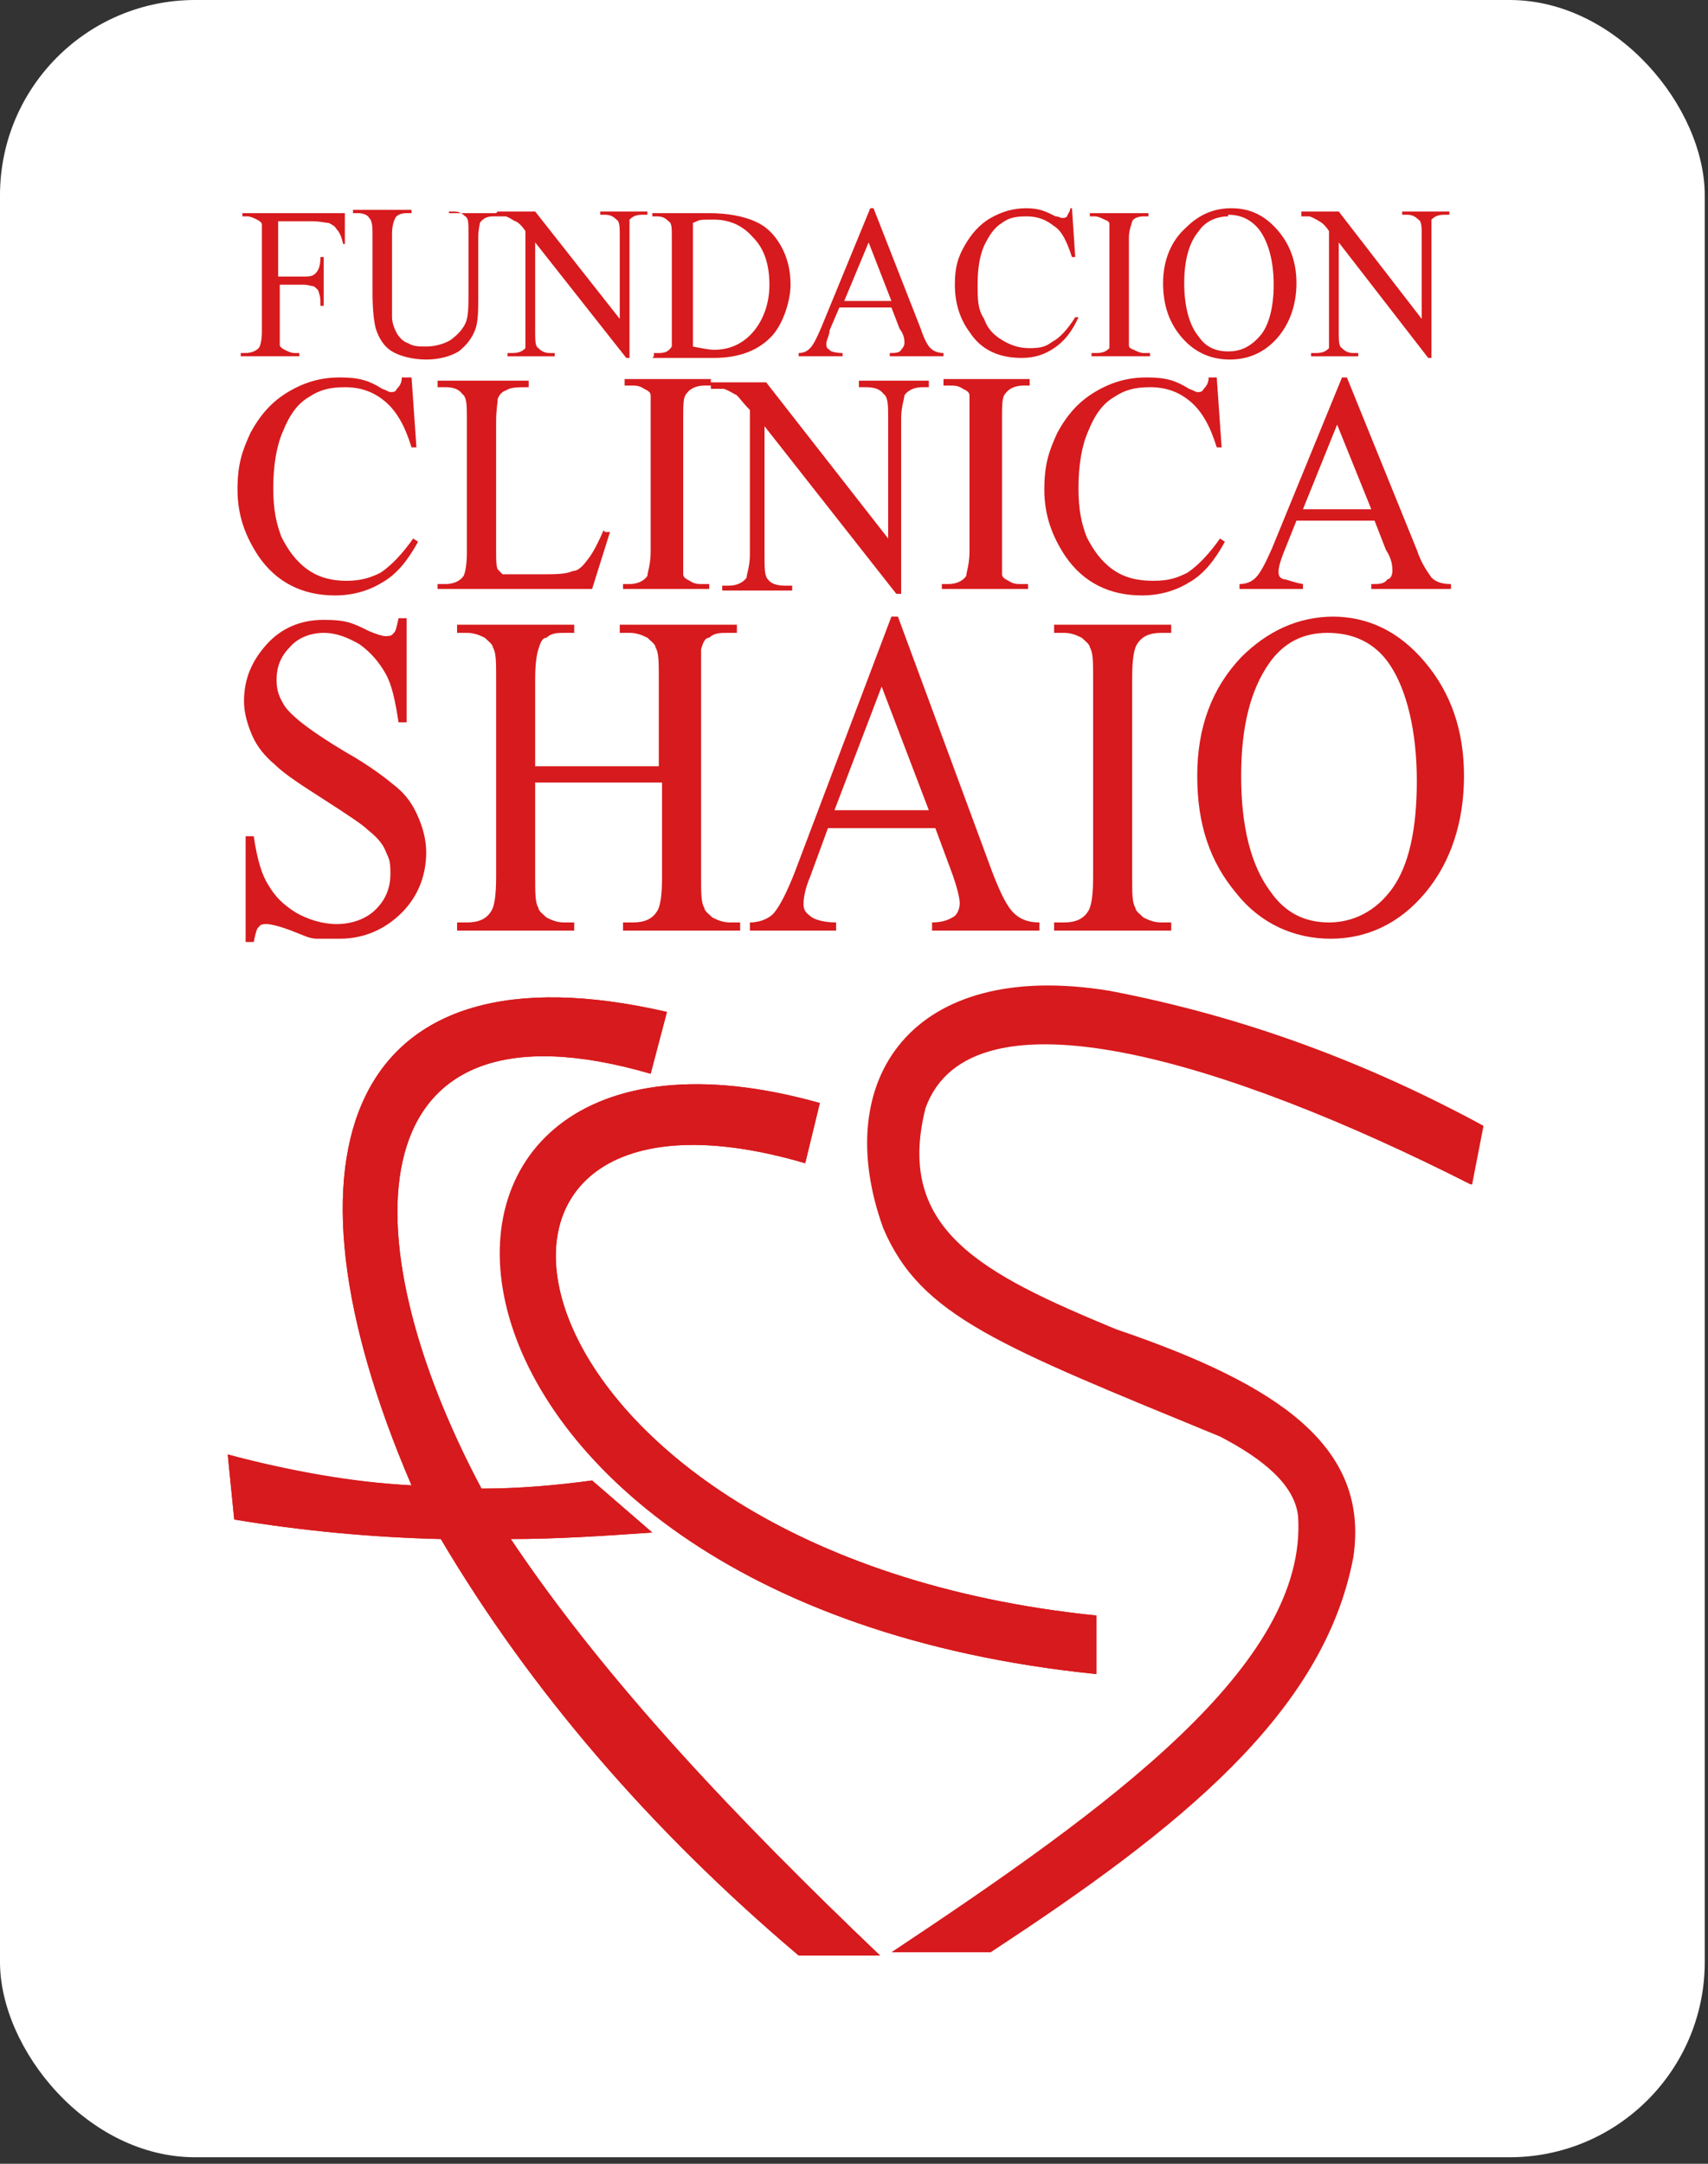
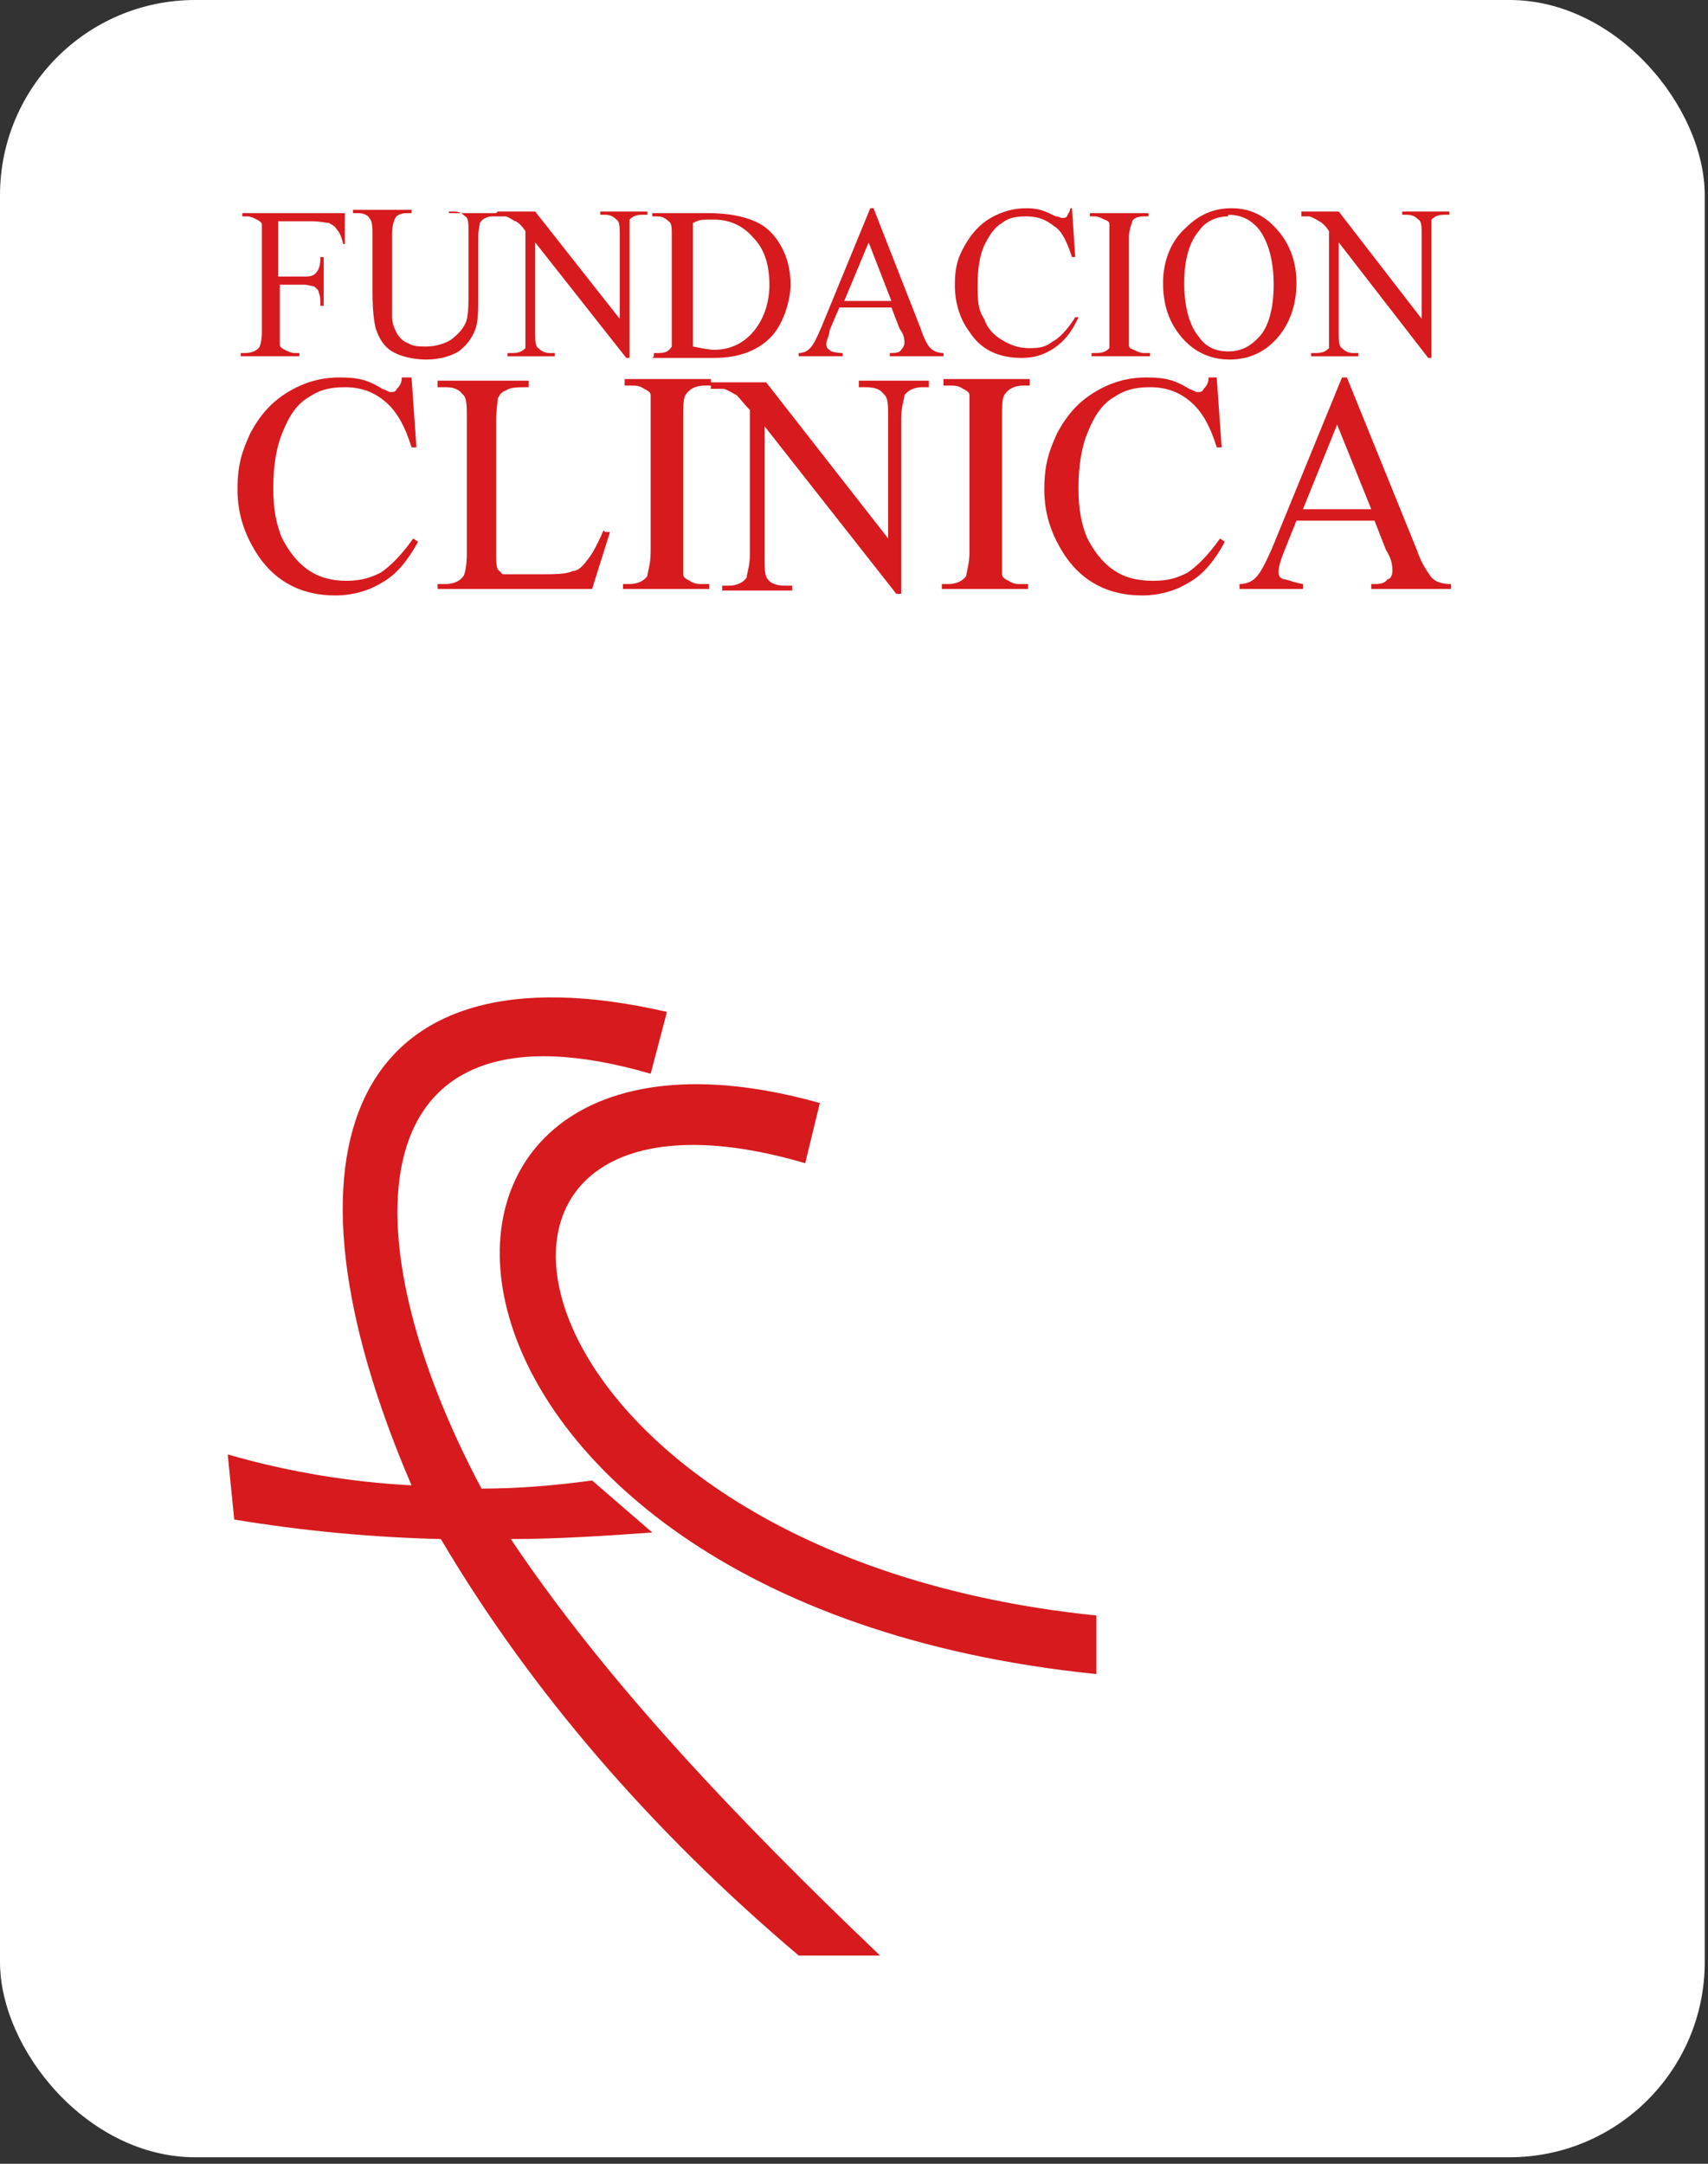
<svg xmlns="http://www.w3.org/2000/svg" viewBox="0 0 105 133">
  <rect x="0" y="0" width="105" height="133" fill="#333333" stroke="none" />
  <defs>
    <style>      .st0 {        fill-rule: evenodd;      }      .st0, .st1 {        fill: #d71a1d;      }      .st2 {        fill: #fff;      }    </style>
  </defs>
  <g id="Capa_2">
    <rect class="st2" x="0" y="0" width="104.8" height="132.6" rx="12" ry="12" />
  </g>
  <g id="Capa_1">
    <g id="svg1">
      <g>
        <path class="st0" d="M67.4,99.3c-37.3-3.8-43.1-35.2-17.9-27.8l.9-3.7c-29.5-8.3-27.4,30.6,17,35.1v-3.7h0ZM49.1,120.2h5c-8.8-8.4-16.8-16.8-22.7-25.6,2.9,0,5.8-.2,8.7-.4l-3.7-3.2c-2.2.3-4.5.5-6.8.5-8.3-15.6-7.8-30.8,10.4-25.5l1-3.8c-19.5-4.5-24.6,8.4-15.7,29.1h0c-3.7-.2-7.5-.8-11.3-1.9l.4,4c4.2.7,8.5,1.1,12.7,1.2,5.5,9.3,12.9,17.9,22,25.6" />
-         <path class="st1" d="M67.4,99.3c-37.3-3.8-43.1-35.2-17.9-27.8l.9-3.7c-29.4-8.3-27.4,30.6,17,35.1v-3.7h0ZM49.1,120.2h5c-8.8-8.4-16.8-16.8-22.7-25.6,2.9,0,5.8-.2,8.7-.4l-3.7-3.2c-2.2.3-4.5.5-6.8.5-8.3-15.6-7.8-30.8,10.4-25.5l1-3.8c-19.5-4.5-24.6,8.4-15.7,29.1h0c-3.7-.2-7.5-.9-11.3-1.9l.4,4c4.2.7,8.5,1.1,12.7,1.2,5.5,9.3,12.9,17.9,22,25.6M90.4,72.8c-15-7.6-30.7-12.4-33.5-4.7-1.9,7.5,3.5,10.2,11.7,13.6,10,3.4,15.6,7.2,14.6,14-1.8,9.6-10.7,16.7-22.3,24.3h-6.1c13.4-8.9,25.6-17.7,25-26.8-.2-1.9-2.1-3.5-4.8-4.9-13.6-5.6-18.4-7.4-20.7-12.8-3.3-9.1,1.7-16.6,13.9-14.6,8.4,1.6,16,4.5,23,8.3l-.7,3.6h0Z" />
        <path class="st1" d="M80,13h2.3l5.1,6.6v-5.1c0-.5,0-.9-.2-1-.2-.2-.4-.3-.7-.3h-.3v-.2h2.9v.2h-.3c-.4,0-.6.1-.8.3v8.5h-.2l-5.5-7.1v5.5c0,.5,0,.9.2,1,.2.2.4.3.7.3h.3v.2h-2.9v-.2h.3c.4,0,.6-.1.8-.3v-7.2c-.2-.3-.4-.5-.6-.6,0,0-.3-.2-.6-.3h-.5v-.2h0ZM75.5,13.3c-.7,0-1.4.3-1.8.9-.6.7-.9,1.8-.9,3.2s.3,2.6.9,3.3c.4.6,1,.9,1.8.9s1.4-.3,2-1c.5-.6.8-1.7.8-3.1s-.3-2.6-.9-3.4c-.5-.6-1.1-.9-1.9-.9M75.7,12.8c1.1,0,2,.4,2.8,1.3.8.9,1.2,2,1.2,3.3s-.4,2.5-1.2,3.4c-.8.9-1.8,1.3-2.9,1.3s-2.1-.4-2.9-1.3-1.2-2-1.2-3.4.5-2.6,1.4-3.4c.8-.8,1.7-1.2,2.8-1.2M70.7,21.7v.2h-3.6v-.2h.3c.4,0,.6-.1.8-.3v-7.6c0-.1,0-.2-.3-.3-.2-.1-.4-.2-.6-.2h-.3v-.2h3.6v.2h-.3c-.3,0-.6.1-.7.3,0,.1-.2.5-.2,1v6.6c0,.1,0,.2.3.3.2.1.4.2.6.2h.4ZM65.9,12.8l.2,3h-.2c-.3-.9-.6-1.6-1.1-1.9-.5-.4-1-.6-1.7-.6s-1.1.1-1.5.4c-.5.3-.8.8-1.1,1.4-.3.7-.4,1.5-.4,2.4s0,1.5.4,2.1c.2.6.6,1,1.1,1.3s1,.5,1.7.5,1-.1,1.4-.4c.4-.2.9-.7,1.4-1.5h.2c-.4.9-.9,1.5-1.5,1.9s-1.2.6-2,.6c-1.4,0-2.5-.5-3.2-1.6-.6-.8-.9-1.8-.9-2.9s.2-1.7.6-2.4c.4-.7.9-1.3,1.6-1.7.7-.4,1.4-.6,2.2-.6s1.2.2,1.8.5c.2,0,.3.1.4.1s.2,0,.3-.1c0-.1.2-.3.2-.5h.2,0ZM54.8,18.5l-1.4-3.6-1.5,3.6h2.9ZM54.9,18.9h-3.3l-.6,1.4c0,.3-.2.6-.2.8s0,.3.2.4c0,.1.4.2.8.2v.2h-2.7v-.2c.4,0,.6-.2.7-.3.2-.2.4-.6.7-1.3l3-7.3h.2l2.9,7.4c.2.6.4,1,.6,1.2.2.2.5.3.8.3v.2h-3.3v-.2c.3,0,.6,0,.7-.2,0,0,.2-.2.2-.4s0-.5-.3-.9l-.5-1.3h0ZM42.6,21.3c.5.1,1,.2,1.3.2,1,0,1.8-.4,2.4-1.1.6-.7,1-1.7,1-2.9s-.3-2.2-1-2.9c-.6-.7-1.4-1.1-2.4-1.1s-.8,0-1.3.2v7.5h0ZM40.2,21.9v-.2h.3c.4,0,.6-.1.8-.4v-6.7c0-.6,0-.9-.2-1-.2-.2-.4-.3-.7-.3h-.3v-.2h3.4c1.3,0,2.2.2,2.9.5s1.2.8,1.6,1.5c.4.7.6,1.5.6,2.4s-.4,2.3-1.1,3.1c-.8.9-2,1.4-3.6,1.4h-3.8,0ZM30.6,13h2.3l5.2,6.6v-5.1c0-.5,0-.9-.2-1-.2-.2-.4-.3-.7-.3h-.3v-.2h2.9v.2h-.3c-.4,0-.6.1-.8.3v8.5h-.2l-5.6-7.1v5.5c0,.5,0,.9.2,1,.2.2.4.3.7.3h.3v.2h-2.9v-.2h.3c.4,0,.6-.1.8-.3v-7.2c-.2-.3-.4-.5-.6-.6-.1,0-.3-.2-.6-.3h-.6v-.2h0ZM27.6,13.3v-.2h3v.2h-.3c-.3,0-.6.1-.8.4,0,.1-.1.4-.1.9v3.6c0,.9,0,1.6-.2,2.1s-.5.9-1,1.3c-.5.3-1.2.5-2,.5s-1.6-.2-2.1-.5-.8-.8-1-1.4c-.1-.4-.2-1.1-.2-2.2v-3.5c0-.5,0-.9-.2-1.1-.1-.2-.4-.3-.7-.3h-.3v-.2h3.6v.2h-.3c-.3,0-.6.1-.7.3s-.2.5-.2,1v5.1c0,.4.2.8.3,1,.2.3.4.5.7.6.3.2.7.2,1.1.2s1-.1,1.5-.4c.4-.3.7-.6.9-1,.2-.4.2-1.1.2-2v-3.6c0-.6,0-.9-.2-1-.2-.2-.4-.3-.7-.3h-.3s0,.3,0,.3ZM17.1,13.5v3.5h1.5c.4,0,.6,0,.8-.2.2-.2.3-.5.3-1h.2v3h-.2c0-.3,0-.6-.1-.8,0-.2-.2-.3-.3-.4-.1,0-.4-.1-.6-.1h-1.5v3.7c0,.1.1.2.3.3.2.1.4.2.6.2h.3v.2h-3.6v-.2h.3c.3,0,.6-.1.8-.3.1-.1.2-.5.2-1v-6.6c0-.1-.1-.2-.3-.3s-.4-.2-.6-.2h-.3v-.2h6.3v1.9h-.1c-.1-.4-.2-.7-.4-.9-.1-.2-.3-.3-.5-.4-.2,0-.5-.1-1-.1h-2.1,0Z" />
        <path class="st1" d="M84.3,31.3l-2.1-5.2-2.1,5.2h4.2ZM84.5,32h-4.8l-.8,2c-.2.5-.3.9-.3,1.1s0,.4.3.5c.2,0,.6.2,1.2.3v.3h-3.9v-.3c.5,0,.8-.2,1-.4.3-.3.6-.9,1-1.8l4.3-10.5h.3l4.3,10.6c.3.9.7,1.4.9,1.7.3.3.7.4,1.2.4v.3h-4.9v-.3c.5,0,.8,0,1-.3.2,0,.3-.3.3-.5s0-.7-.4-1.3l-.7-1.8ZM74.8,23.2l.3,4.3h-.3c-.4-1.3-.9-2.2-1.6-2.8-.7-.6-1.5-.9-2.5-.9s-1.6.2-2.2.6c-.7.4-1.2,1.1-1.6,2.1-.4.9-.6,2.1-.6,3.5s.2,2.2.5,3c.4.8.9,1.5,1.6,2s1.5.7,2.5.7,1.5-.2,2.1-.5c.6-.4,1.3-1.1,2-2.1l.3.2c-.6,1.1-1.3,2-2.2,2.5-.8.5-1.8.8-2.9.8-2,0-3.6-.8-4.7-2.4-.8-1.2-1.3-2.5-1.3-4.1s.3-2.4.8-3.5c.6-1.1,1.3-1.9,2.3-2.5s2-.9,3.2-.9,1.8.2,2.6.7c.3.1.4.2.5.2.2,0,.3,0,.4-.2.2-.2.3-.4.3-.7h.5,0ZM63.2,35.9v.3h-5.3v-.3h.4c.5,0,.9-.2,1.1-.5,0-.2.2-.7.2-1.5v-9.6c0-.2-.2-.3-.4-.4-.3-.2-.5-.2-.8-.2h-.4v-.4h5.3v.4h-.4c-.5,0-.9.2-1.1.5-.2.2-.2.7-.2,1.5v9.6c0,.2.2.3.4.4.3.2.5.2.8.2,0,0,.4,0,.4,0ZM43.8,23.5h3.3l7.5,9.6v-7.4c0-.8,0-1.3-.3-1.5-.2-.3-.6-.4-1.1-.4h-.4v-.4h4.3v.4h-.4c-.5,0-.9.2-1.1.5,0,.2-.2.7-.2,1.4v10.8h-.3l-8.1-10.3v7.9c0,.8,0,1.3.2,1.5.2.3.6.4,1.1.4h.4v.3h-4.3v-.3h.4c.5,0,.9-.2,1.1-.5,0-.2.2-.7.2-1.4v-8.9c-.4-.4-.6-.7-.8-.9-.2-.1-.5-.3-.8-.4h-.8v-.4h0ZM43.6,35.9v.3h-5.3v-.3h.4c.5,0,.9-.2,1.1-.5,0-.2.2-.7.2-1.5v-9.6c0-.2-.2-.3-.4-.4-.3-.2-.5-.2-.8-.2h-.4v-.4h5.3v.4h-.4c-.5,0-.9.2-1.1.5-.2.2-.2.7-.2,1.5v9.6c0,.2.2.3.4.4.3.2.5.2.8.2,0,0,.4,0,.4,0ZM37.2,32.7h.3l-1.1,3.5h-9.5v-.3h.5c.5,0,.9-.2,1.1-.5.1-.2.2-.7.2-1.4v-8.3c0-.8,0-1.3-.3-1.5-.2-.3-.6-.4-1-.4h-.5v-.4h5.6v.4c-.7,0-1.1,0-1.4.2-.3.1-.4.3-.5.5,0,.2-.1.7-.1,1.4v8c0,.5,0,.9.1,1.1l.3.3h2.3c.9,0,1.6,0,2-.2.4,0,.7-.4,1-.8.3-.4.6-1,.9-1.7M25.3,23.2l.3,4.3h-.3c-.4-1.3-.9-2.2-1.6-2.8-.7-.6-1.5-.9-2.5-.9s-1.6.2-2.2.6c-.7.4-1.2,1.1-1.6,2.1-.4.9-.6,2.1-.6,3.5s.2,2.2.5,3c.4.8.9,1.5,1.6,2s1.5.7,2.4.7,1.5-.2,2.1-.5c.6-.4,1.3-1.1,2-2.1l.3.2c-.6,1.1-1.3,2-2.2,2.5-.8.5-1.8.8-2.9.8-2,0-3.6-.8-4.7-2.4-.8-1.2-1.3-2.5-1.3-4.1s.3-2.4.8-3.5c.6-1.1,1.3-1.9,2.3-2.5s2-.9,3.2-.9,1.8.2,2.6.7c.3.1.4.2.5.2.2,0,.3,0,.4-.2.2-.2.3-.4.3-.7h.6Z" />
-         <path class="st1" d="M81.6,38.9c-1.5,0-2.7.6-3.6,1.9-1.1,1.6-1.7,3.8-1.7,6.9s.6,5.5,1.8,7.1c.9,1.3,2.1,1.9,3.6,1.9s2.9-.7,3.9-2.1c1-1.4,1.5-3.6,1.5-6.6s-.6-5.6-1.7-7.2c-.9-1.3-2.2-1.9-3.8-1.9M81.9,37.9c2.2,0,4.1.9,5.7,2.8,1.6,1.9,2.4,4.2,2.4,7s-.8,5.3-2.4,7.2-3.6,2.8-5.8,2.8-4.3-.9-5.8-2.8c-1.6-1.9-2.4-4.2-2.4-7.2s.9-5.4,2.7-7.3c1.6-1.6,3.5-2.5,5.7-2.5M72,56.7v.5h-7.2v-.5h.6c.7,0,1.2-.2,1.5-.7.2-.3.3-1,.3-2.1v-12.2c0-1,0-1.6-.2-1.9,0-.2-.3-.4-.5-.6-.4-.2-.7-.3-1.1-.3h-.6v-.5h7.2v.5h-.6c-.7,0-1.2.2-1.5.7-.2.3-.3,1-.3,2.1v12.2c0,1,0,1.6.2,1.9,0,.2.3.4.5.6.4.2.7.3,1.1.3h.6ZM57.1,49.8l-2.9-7.6-2.9,7.6h5.8ZM57.4,50.9h-6.5l-1.1,3c-.3.7-.4,1.3-.4,1.6s0,.5.4.8c.2.2.8.4,1.6.4v.5h-5.3v-.5c.7,0,1.2-.3,1.4-.5.4-.4.9-1.4,1.4-2.7l5.9-15.6h.4l5.8,15.7c.5,1.3.9,2.1,1.3,2.5.4.4.9.6,1.6.6v.5h-6.6v-.5c.7,0,1.1-.2,1.4-.4.2-.2.3-.5.3-.8s-.2-1.1-.5-1.9l-1-2.7s0,0-.1,0ZM32.7,47.1h7.8v-5.4c0-1,0-1.6-.2-1.9,0-.2-.3-.4-.5-.6-.4-.2-.7-.3-1.1-.3h-.6v-.5h7.2v.5h-.6c-.4,0-.8,0-1.1.3-.3,0-.4.4-.5.7v14c0,1,0,1.6.2,1.9,0,.2.3.4.5.6.4.2.7.3,1.1.3h.6v.5h-7.2v-.5h.6c.7,0,1.2-.2,1.5-.7.2-.3.3-1,.3-2.1v-5.8h-7.8v5.8c0,1,0,1.6.2,1.9,0,.2.3.4.5.6.4.2.7.3,1.1.3h.6v.5h-7.2v-.5h.6c.7,0,1.2-.2,1.5-.7.2-.3.3-1,.3-2.1v-12.2c0-1,0-1.6-.2-1.9,0-.2-.3-.4-.5-.6-.4-.2-.7-.3-1.1-.3h-.6v-.5h7.2v.5h-.6c-.4,0-.8,0-1.1.3-.3,0-.4.4-.5.7s-.2.9-.2,1.8v5.4h-.2ZM25,37.9v6.5h-.5c-.2-1.3-.4-2.3-.8-3s-.9-1.3-1.6-1.8c-.7-.4-1.4-.7-2.2-.7s-1.6.3-2.1.9c-.6.6-.8,1.3-.8,2s.2,1.1.5,1.6c.5.7,1.7,1.6,3.7,2.8,1.6.9,2.6,1.7,3.2,2.2s1,1.1,1.3,1.8.5,1.4.5,2.2c0,1.4-.5,2.7-1.5,3.7s-2.3,1.6-3.8,1.6-.9,0-1.4,0-.8-.2-1.6-.5c-.8-.3-1.3-.4-1.5-.4s-.4,0-.5.2c-.1,0-.2.4-.3.9h-.5v-6.5h.5c.2,1.4.5,2.4.9,3,.4.7.9,1.2,1.7,1.7.7.4,1.6.7,2.5.7s1.8-.3,2.4-.9c.6-.6.9-1.3.9-2.2s-.1-.9-.3-1.4c-.2-.5-.6-.9-1.1-1.3-.3-.3-1.2-.9-2.6-1.8-1.4-.9-2.5-1.6-3.1-2.2-.6-.5-1.1-1.1-1.4-1.8-.3-.7-.5-1.4-.5-2.1,0-1.4.5-2.5,1.4-3.5s2.1-1.5,3.5-1.5,1.8.2,2.8.7c.5.2.8.3,1,.3s.4,0,.5-.2c.1,0,.2-.4.3-.9h.5Z" />
      </g>
    </g>
  </g>
</svg>